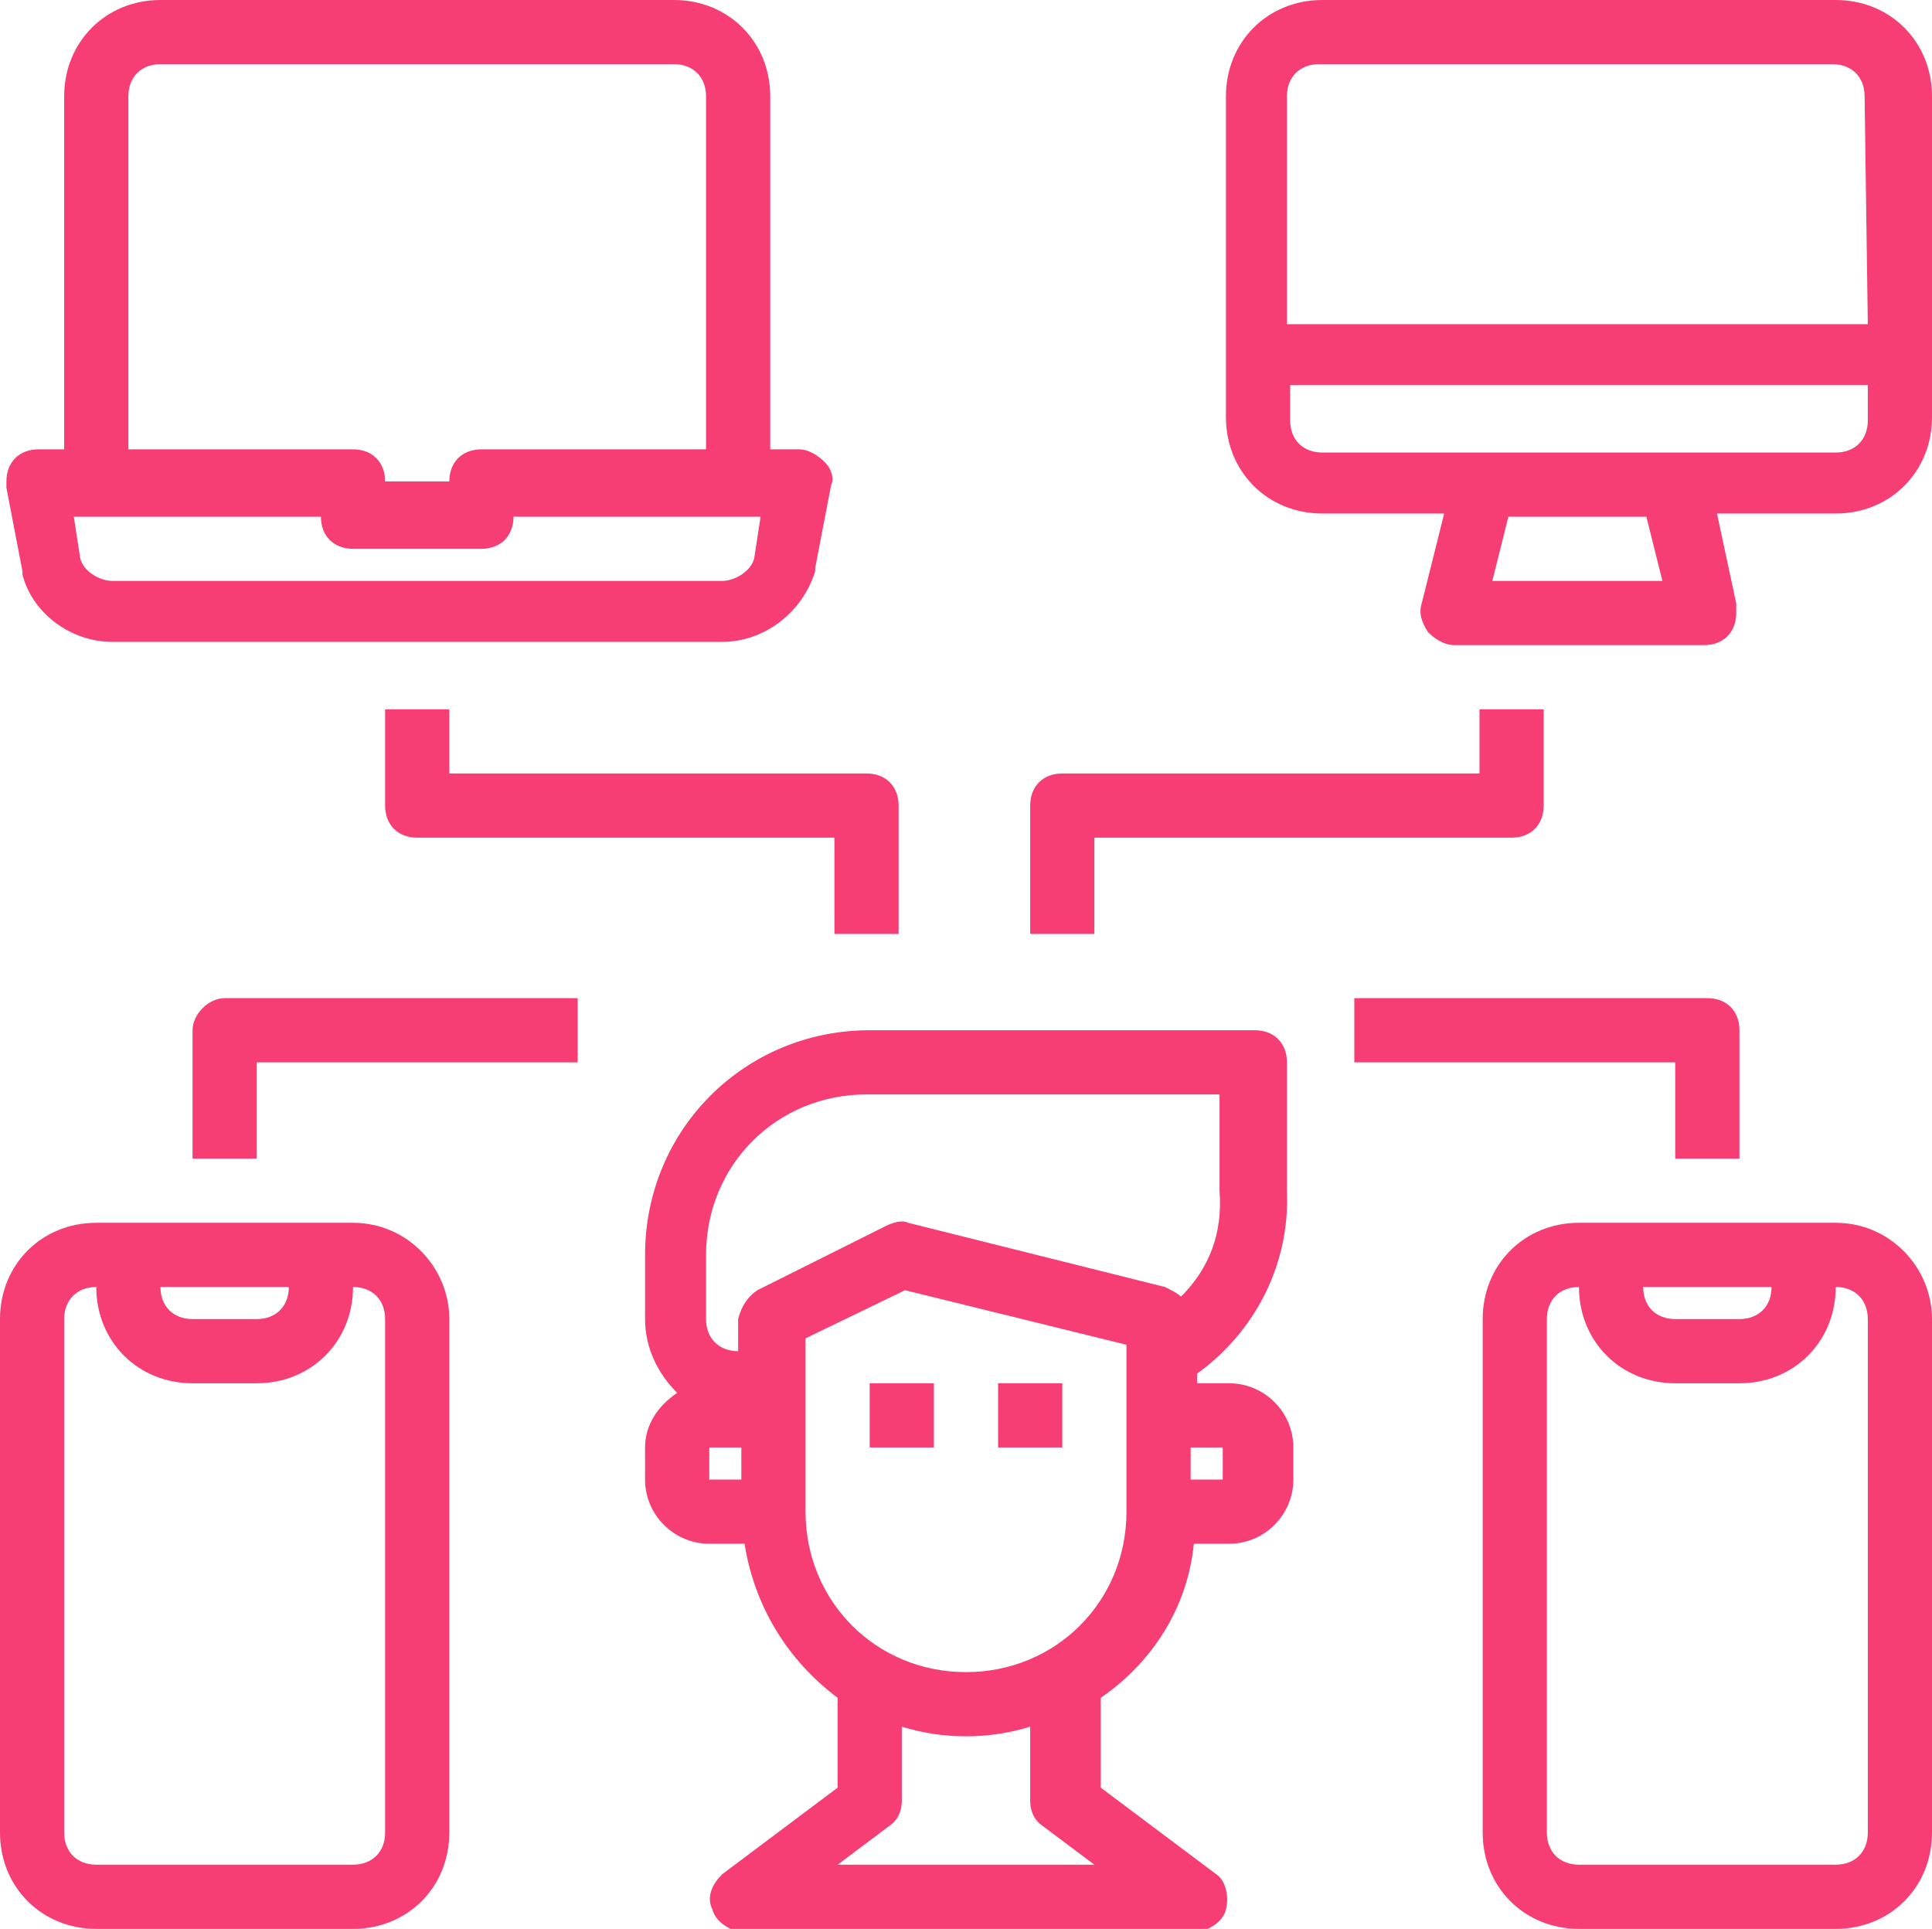
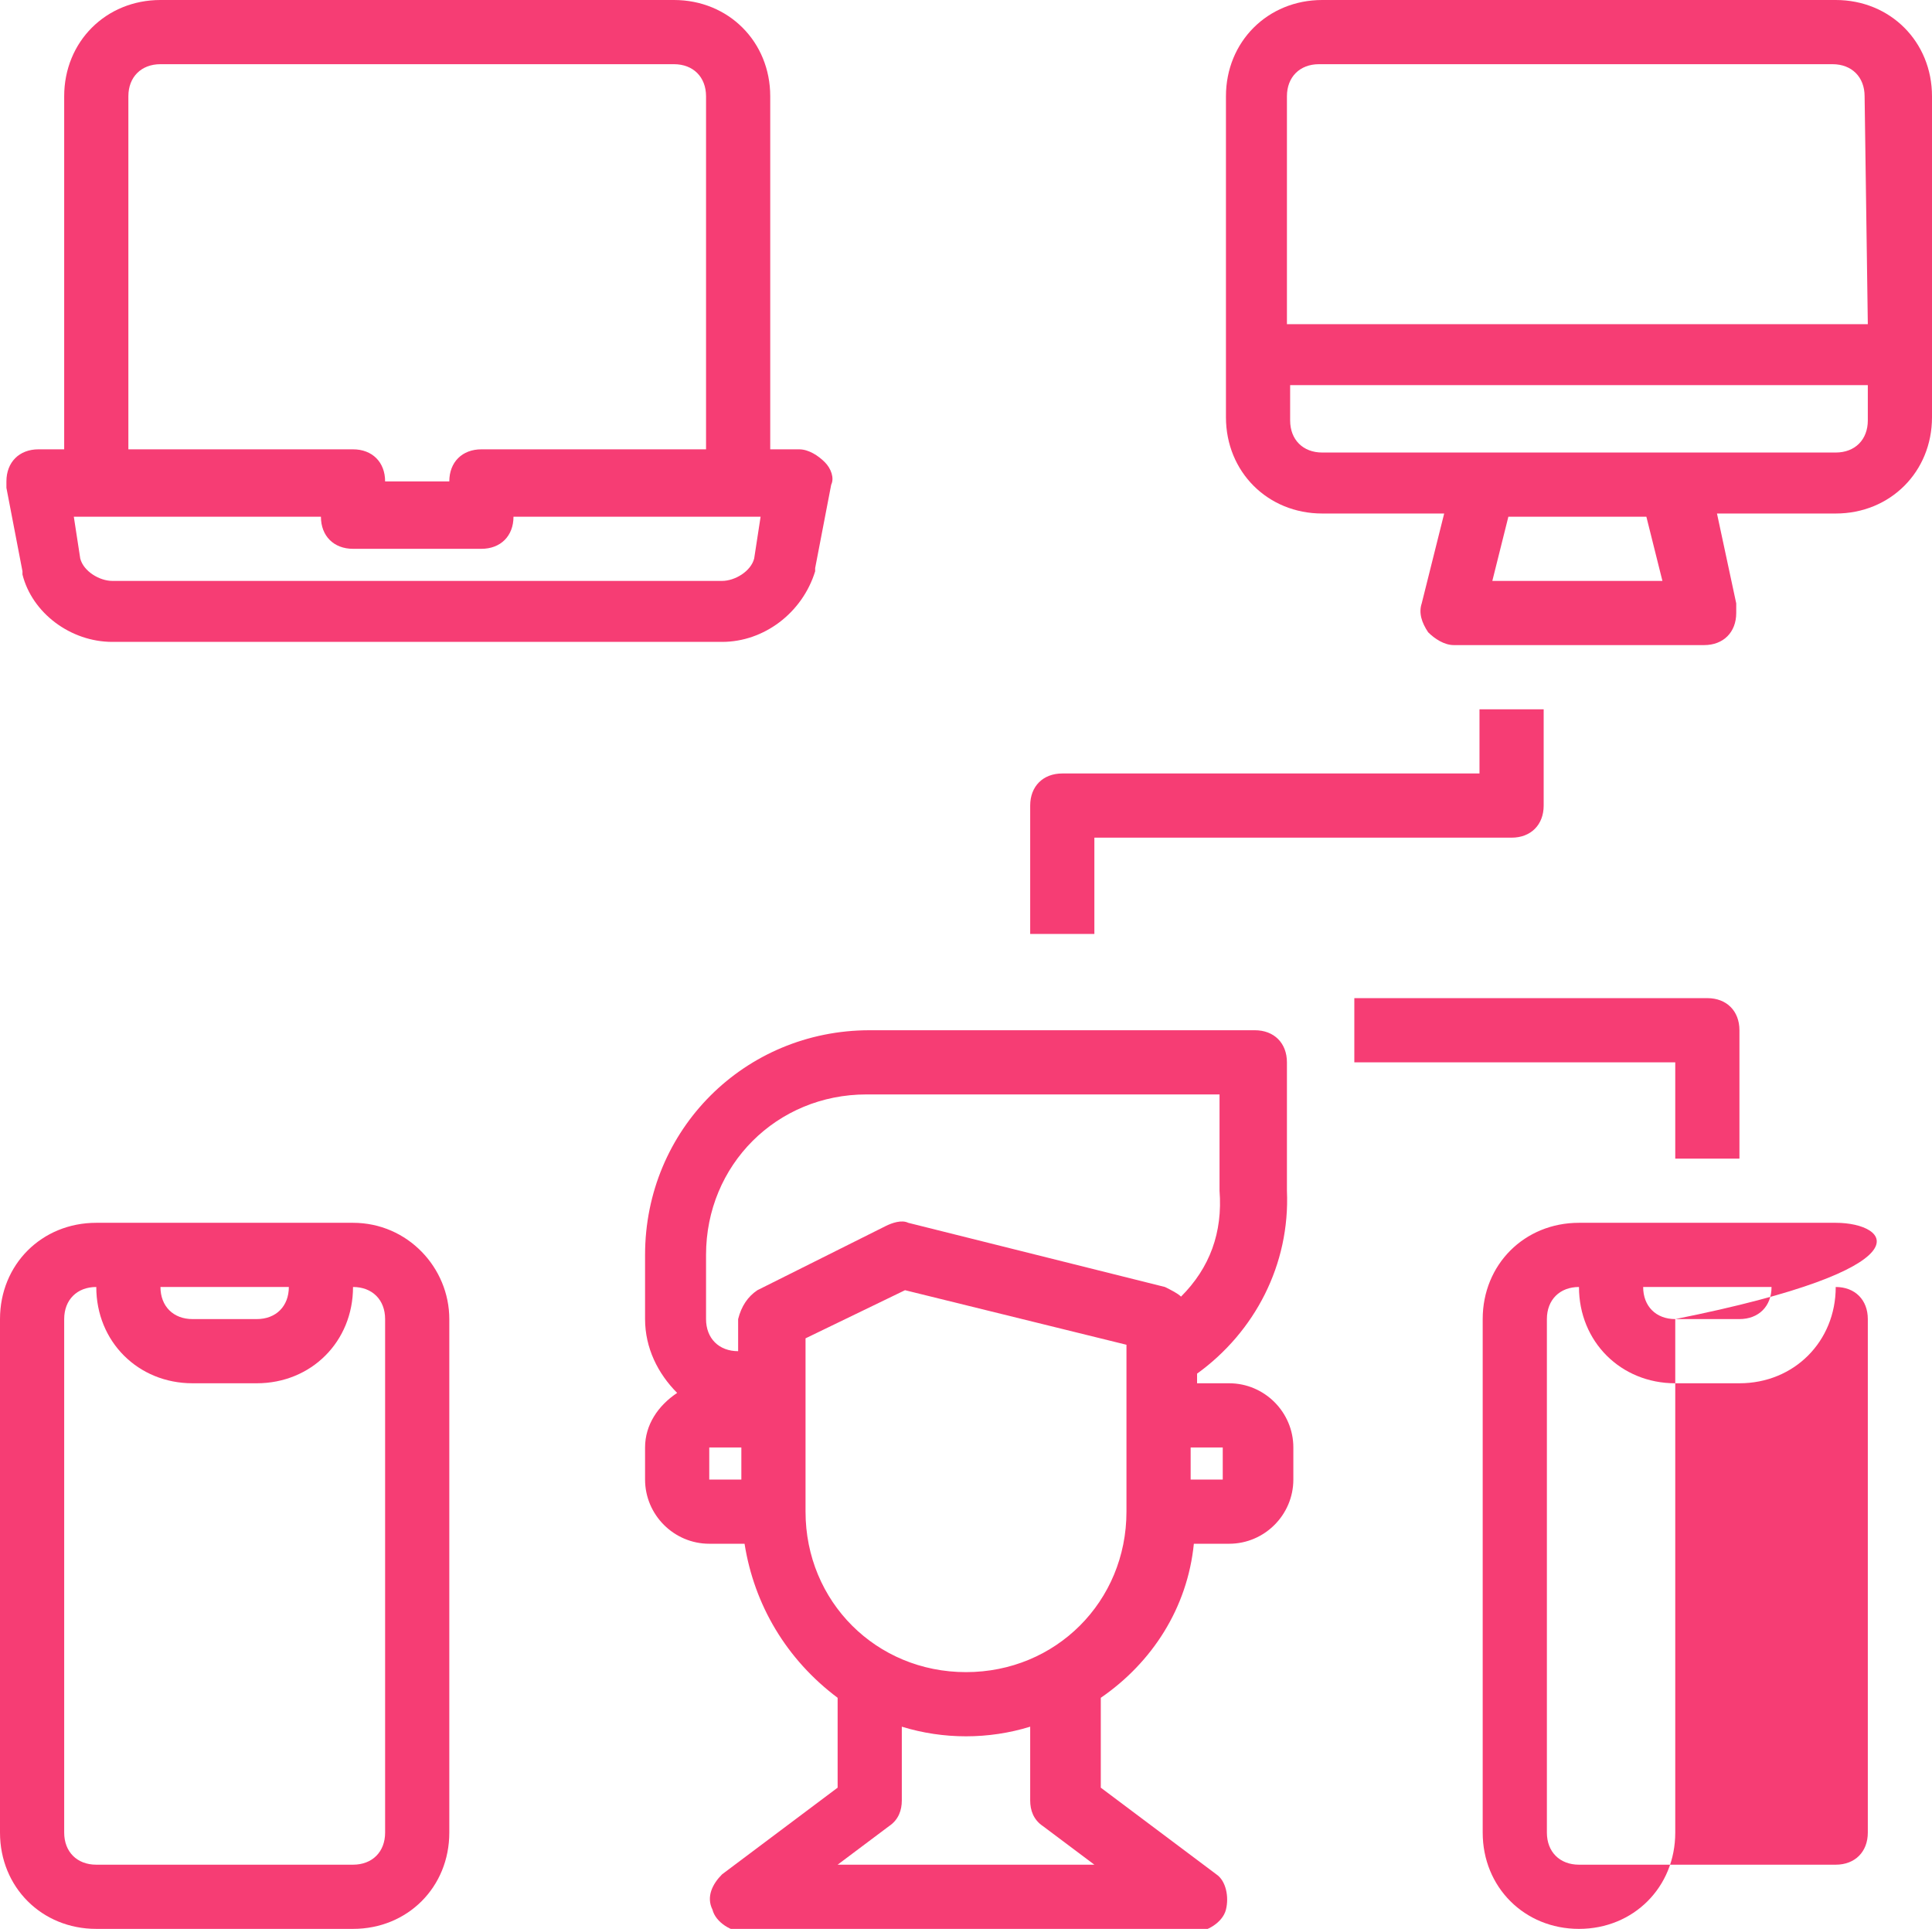
<svg xmlns="http://www.w3.org/2000/svg" version="1.1" id="Layer_1" x="0px" y="0px" viewBox="0 0 60.2 60.1" style="enable-background:new 0 0 60.2 60.1;" xml:space="preserve">
  <style type="text/css">
	.st0{fill:#F63D74;}
</style>
-   <rect x="27.1" y="43.1" class="st0" width="2" height="2" />
-   <rect x="31.1" y="43.1" class="st0" width="2" height="2" />
  <path class="st0" d="M40.1,37.1v-4c0-0.6-0.4-1-1-1h-12c-3.9,0-7,3.1-7,7v2c0,0.9,0.4,1.7,1,2.3c-0.6,0.4-1,1-1,1.7v1  c0,1.1,0.9,2,2,2h1.1c0.3,1.9,1.3,3.6,2.9,4.8v2.8l-3.6,2.7c-0.3,0.3-0.5,0.7-0.3,1.1c0.1,0.4,0.6,0.7,1,0.7h14c0.4,0,0.9-0.3,1-0.7  c0.1-0.4,0-0.9-0.3-1.1l-3.6-2.7v-2.8c1.6-1.1,2.7-2.8,2.9-4.8h1.1c1.1,0,2-0.9,2-2v-1c0-1.1-0.9-2-2-2h-1v-0.3  C39.1,41.5,40.2,39.4,40.1,37.1L40.1,37.1z M23.1,46.1h-1v-1h1V46.1z M26.1,58.1l1.6-1.2c0.3-0.2,0.4-0.5,0.4-0.8v-2.3  c1.3,0.4,2.7,0.4,4,0v2.3c0,0.3,0.1,0.6,0.4,0.8l1.6,1.2H26.1z M35.1,47.1c0,2.8-2.2,5-5,5s-5-2.2-5-5v-5.4l3.1-1.5l6.9,1.7  L35.1,47.1z M38.1,45.1v1h-1v-1H38.1z M36.8,40.4c-0.1-0.1-0.3-0.2-0.5-0.3l-8-2c-0.2-0.1-0.5,0-0.7,0.1l-4,2  c-0.3,0.2-0.5,0.5-0.6,0.9v1c-0.6,0-1-0.4-1-1v-2c0-2.8,2.2-5,5-5h11v3C38.1,38.4,37.7,39.5,36.8,40.4L36.8,40.4z" />
  <path class="st0" d="M57.2,0h-16c-1.7,0-3,1.3-3,3v10c0,1.7,1.3,3,3,3H45l-0.7,2.8c-0.1,0.3,0,0.6,0.2,0.9c0.2,0.2,0.5,0.4,0.8,0.4  h7.8c0.6,0,1-0.4,1-1c0-0.1,0-0.2,0-0.3L53.5,16h3.7c1.7,0,3-1.3,3-3V3C60.2,1.3,58.9,0,57.2,0z M46.5,18.1l0.5-2h4.3l0.5,2H46.5z   M58.2,13.1c0,0.6-0.4,1-1,1h-16c-0.6,0-1-0.4-1-1V12h18L58.2,13.1z M58.2,10.1H40.1V3c0-0.6,0.4-1,1-1h16c0.6,0,1,0.4,1,1  L58.2,10.1z" />
  <path class="st0" d="M25.7,14.4c-0.2-0.2-0.5-0.4-0.8-0.4h-0.9V3c0-1.7-1.3-3-3-3h-16c-1.7,0-3,1.3-3,3v11H1.2c-0.6,0-1,0.4-1,1  c0,0.1,0,0.1,0,0.2l0.5,2.6c0,0,0,0.1,0,0.1C1,19.1,2.2,20,3.5,20h19c1.3,0,2.5-0.9,2.9-2.2c0,0,0-0.1,0-0.1l0.5-2.6  C26,14.9,25.9,14.6,25.7,14.4L25.7,14.4z M4,3c0-0.6,0.4-1,1-1h16c0.6,0,1,0.4,1,1v11h-7c-0.6,0-1,0.4-1,1h-2c0-0.6-0.4-1-1-1H4V3z   M23.5,17.4c-0.1,0.4-0.6,0.7-1,0.7h-19c-0.4,0-0.9-0.3-1-0.7l-0.2-1.3H10c0,0.6,0.4,1,1,1h4c0.6,0,1-0.4,1-1h7.7L23.5,17.4z" />
  <path class="st0" d="M11,38.1H3c-1.7,0-3,1.3-3,3v16c0,1.7,1.3,3,3,3h0h8c1.7,0,3-1.3,3-3v-16C14,39.5,12.7,38.1,11,38.1  C11,38.1,11,38.1,11,38.1z M9,40.1c0,0.6-0.4,1-1,1H6c-0.6,0-1-0.4-1-1H9z M12,57.1c0,0.6-0.4,1-1,1h0H3c-0.6,0-1-0.4-1-1v-16  c0-0.6,0.4-1,1-1c0,1.7,1.3,3,3,3l0,0h2c1.7,0,3-1.3,3-3l0,0c0.6,0,1,0.4,1,1V57.1z" />
-   <path class="st0" d="M57.2,38.1h-8c-1.7,0-3,1.3-3,3v16c0,1.7,1.3,3,3,3h0h8c1.7,0,3-1.3,3-3v-16C60.2,39.5,58.9,38.1,57.2,38.1  C57.2,38.1,57.2,38.1,57.2,38.1z M55.2,40.1c0,0.6-0.4,1-1,1h-2c-0.6,0-1-0.4-1-1H55.2z M58.2,57.1c0,0.6-0.4,1-1,1h0h-8  c-0.6,0-1-0.4-1-1v-16c0-0.6,0.4-1,1-1c0,1.7,1.3,3,3,3l0,0h2c1.7,0,3-1.3,3-3l0,0c0.6,0,1,0.4,1,1V57.1z" />
-   <path class="st0" d="M6,32.1v4h2v-3h10v-2H7C6.5,31.1,6,31.6,6,32.1z" />
-   <path class="st0" d="M14,22.1h-2v3c0,0.6,0.4,1,1,1h13v3h2v-4c0-0.6-0.4-1-1-1H14V22.1z" />
+   <path class="st0" d="M57.2,38.1h-8c-1.7,0-3,1.3-3,3v16c0,1.7,1.3,3,3,3h0c1.7,0,3-1.3,3-3v-16C60.2,39.5,58.9,38.1,57.2,38.1  C57.2,38.1,57.2,38.1,57.2,38.1z M55.2,40.1c0,0.6-0.4,1-1,1h-2c-0.6,0-1-0.4-1-1H55.2z M58.2,57.1c0,0.6-0.4,1-1,1h0h-8  c-0.6,0-1-0.4-1-1v-16c0-0.6,0.4-1,1-1c0,1.7,1.3,3,3,3l0,0h2c1.7,0,3-1.3,3-3l0,0c0.6,0,1,0.4,1,1V57.1z" />
  <path class="st0" d="M52.2,36.1h2v-4c0-0.6-0.4-1-1-1h-11v2h10V36.1z" />
  <path class="st0" d="M34.1,26.1h13c0.6,0,1-0.4,1-1v-3h-2v2h-13c-0.6,0-1,0.4-1,1v4h2V26.1z" />
</svg>